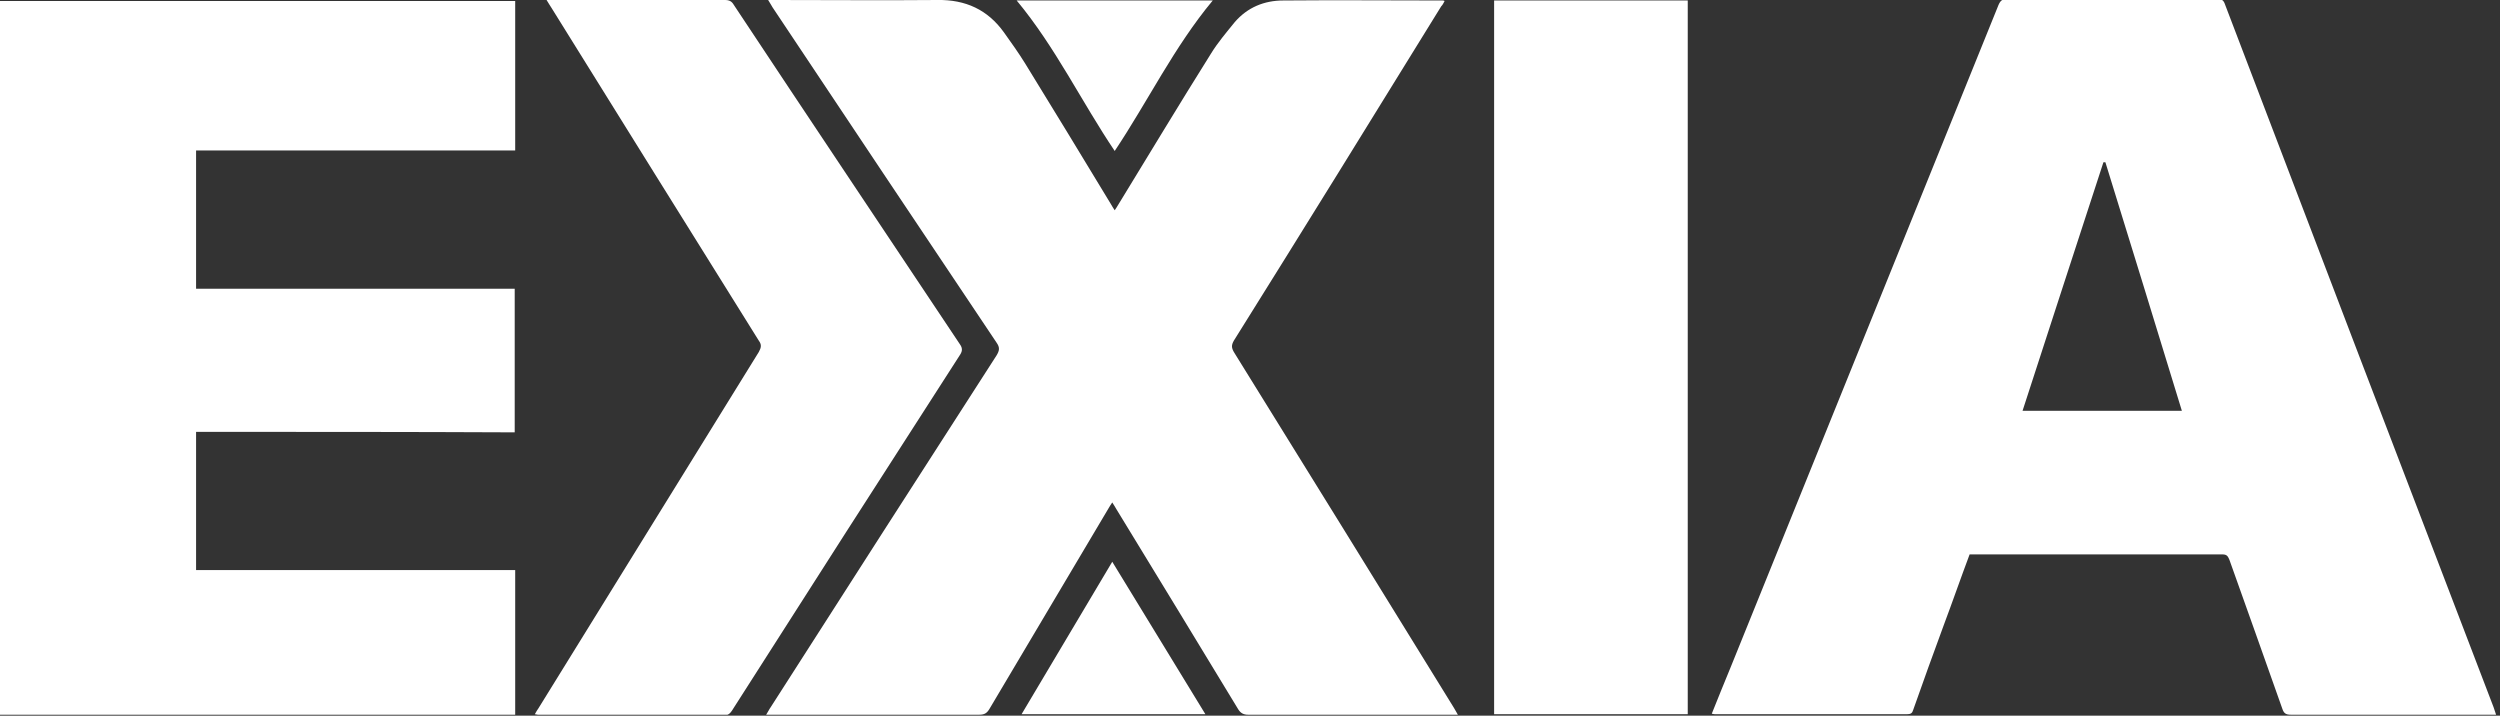
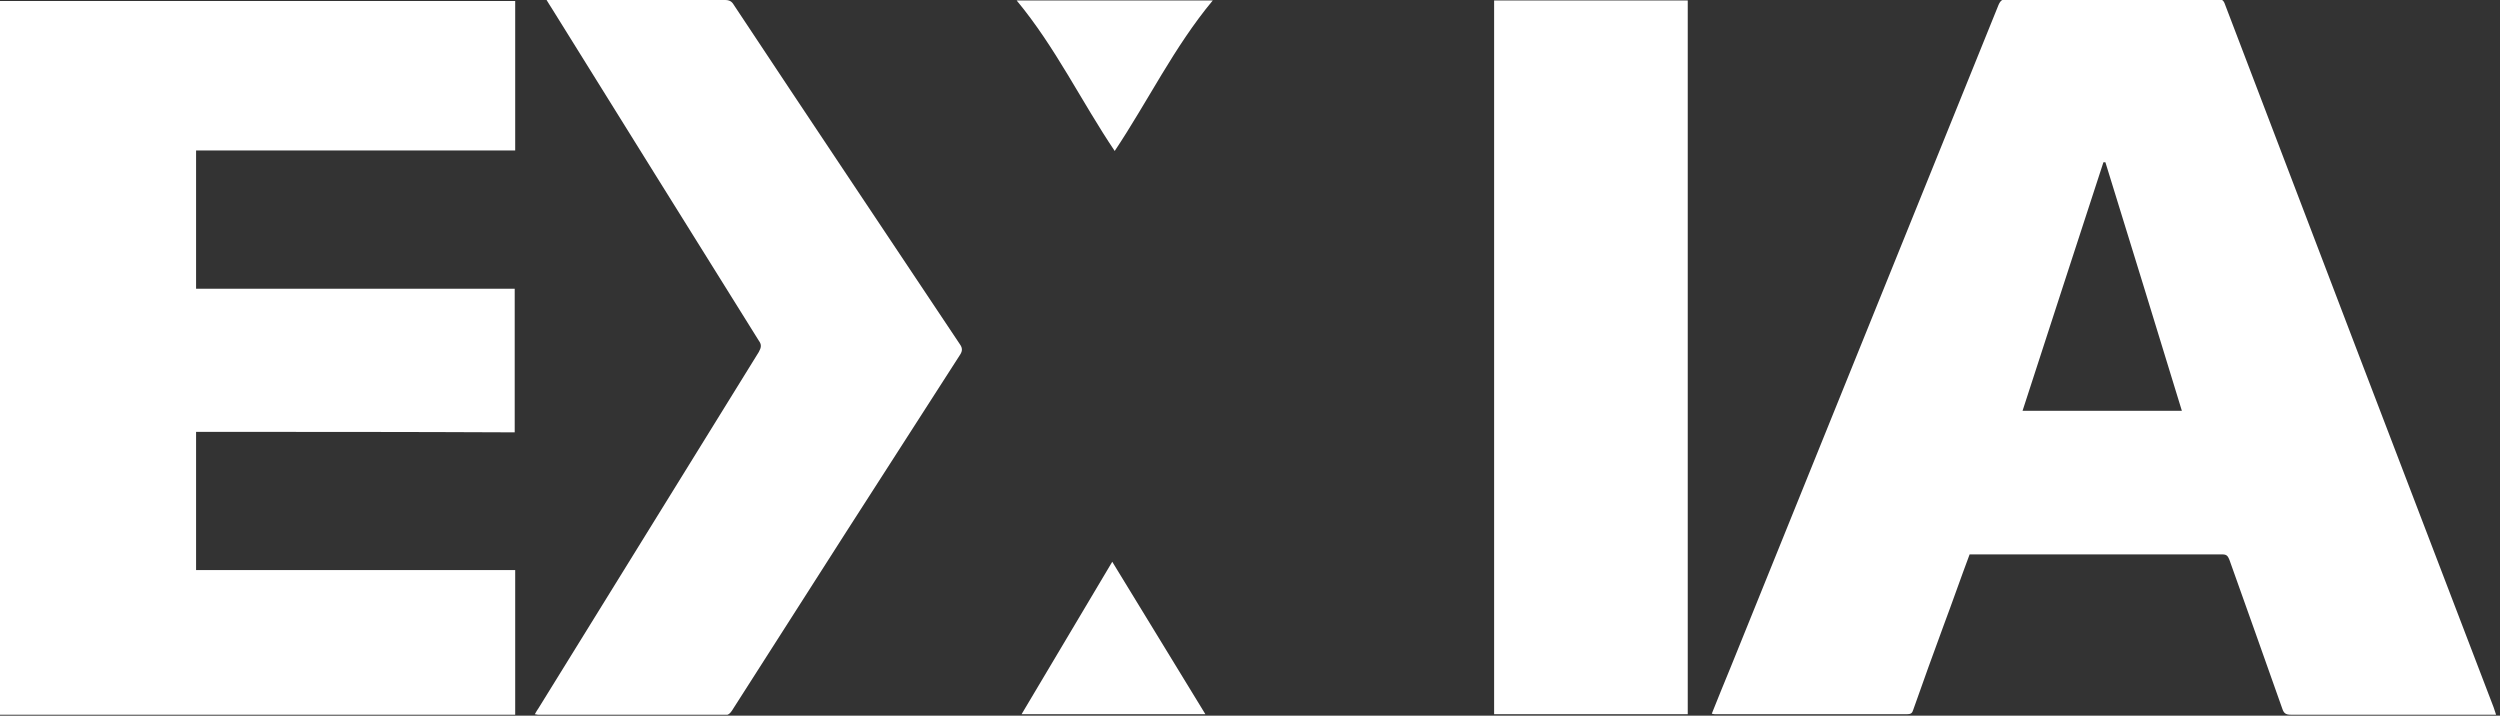
<svg xmlns="http://www.w3.org/2000/svg" width="510" height="146" viewBox="0 0 510 146" fill="none">
  <rect x="0" y="0" width="510" height="146" fill="#333333" stroke="none" />
  <g clip-path="url(#clip0_241456_2)">
    <path d="M509.2 145.8C508.6 145.8 508.2 145.8 507.8 145.8C494.3 145.8 480.8 145.8 467.3 145.8C466.3 145.8 465.9 145.5 465.6 144.6C462 134.4 458.4 124.3 454.8 114.2C454.5 113.5 454.3 113.1 453.4 113.1C436.5 113.1 419.6 113.1 402.7 113.1C402.4 113.1 402.1 113.1 401.8 113.1C400 117.9 398.3 122.8 396.5 127.6C394.4 133.3 392.3 139.1 390.3 144.8C390.1 145.5 389.8 145.7 389 145.7C376 145.7 363.1 145.7 350.1 145.7C349.8 145.7 349.6 145.7 349.2 145.6C350.5 142.3 351.8 139.2 353.1 136C371.3 91 389.5 46 407.7 1C408.1 0.1 408.5 -0.2 409.4 -0.2C423.7 -0.2 438 -0.2 452.3 -0.2C453.2 -0.2 453.6 -1.21593e-05 453.9 0.9C472.1 48.7 490.4 96.5 508.7 144.3C508.9 144.9 509 145.2 509.2 145.8ZM445.1 83.8C439.9 66.8 434.7 49.9 429.5 33.1C429.4 33.1 429.2 33.1 429.1 33.1C423.6 50 418.1 66.8 412.6 83.8C423.5 83.8 434.2 83.8 445.1 83.8Z" fill="white" />
    <path d="M40 88.1C40 97.6 40 106.9 40 116.3C61.7 116.3 83.4 116.3 105.1 116.3C105.1 126.2 105.1 135.9 105.1 145.8C70.1 145.8 35 145.8 0 145.8C0 97.3 0 48.8 0 0.2C35 0.2 70.1 0.2 105.1 0.2C105.1 10.3 105.1 20.4 105.1 30.7C83.4 30.7 61.8 30.7 40 30.7C40 40.2 40 49.5 40 58.9C61.7 58.9 83.3 58.9 105 58.9C105 68.7 105 78.4 105 88.2C83.4 88.1 61.8 88.1 40 88.1Z" fill="white" />
-     <path d="M156.7 -1.23915e-05C157.4 -1.23915e-05 157.8 -1.23915e-05 158.2 -1.23915e-05C169.2 -1.23915e-05 180.2 0.1 191.2 -1.23915e-05C197 -0.1 201.5 2 204.8 6.6C206.3 8.7 207.8 10.8 209.1 12.9C215 22.5 220.8 32 226.6 41.6C226.8 42 227.1 42.4 227.4 42.9C227.7 42.5 227.9 42.1 228.1 41.8C234.4 31.5 240.6 21.2 247 11C248.4 8.7 250.2 6.6 251.9 4.5C254.5 1.5 257.9 0.1 261.8 0.1C272.6 -1.23903e-05 283.5 0.1 294.3 0.1C294.4 0.1 294.5 0.1 294.7 0.2C294.5 0.6 294.3 1 294 1.3C280 24 265.9 46.8 251.7 69.5C251.2 70.4 251.2 70.9 251.7 71.8C266.7 96 281.7 120.2 296.6 144.4C296.8 144.8 297.1 145.2 297.4 145.8C296.8 145.8 296.4 145.8 296 145.8C282.2 145.8 268.4 145.8 254.6 145.8C253.7 145.8 253.1 145.5 252.6 144.7C244.3 131 236 117.4 227.7 103.8C227.5 103.4 227.2 103 226.9 102.5C226.6 102.9 226.4 103.3 226.2 103.6C218.1 117.3 209.9 131 201.8 144.7C201.3 145.5 200.8 145.8 199.8 145.8C185.8 145.8 171.7 145.8 157.7 145.8C157.3 145.8 156.9 145.8 156.3 145.8C156.7 145.2 156.9 144.7 157.2 144.3C172.5 120.4 187.9 96.4 203.3 72.5C203.9 71.5 204 70.9 203.3 69.9C188 47.1 172.8 24.3 157.6 1.5C157.4 1.1 157.1 0.7 156.7 -1.23915e-05Z" fill="white" />
    <path d="M109.1 145.7C109.4 145.2 109.6 144.8 109.9 144.4C124.9 120.2 139.8 96 154.8 71.8C155.3 70.9 155.4 70.3 154.8 69.5C140.7 46.9 126.6 24.3 112.5 1.6C112.2 1.1 111.9 0.7 111.5 0C112.1 0 112.5 0 112.9 0C124.6 0 136.2 0 147.9 0C148.8 0 149.3 0.3 149.7 1C165 24.1 180.4 47.1 195.8 70.2C196.3 70.9 196.4 71.5 195.9 72.3C180.3 96.5 164.8 120.7 149.3 145C148.9 145.6 148.5 145.9 147.8 145.9C135.2 145.9 122.7 145.9 110.1 145.9C109.9 145.8 109.6 145.8 109.1 145.7Z" fill="white" />
    <path d="M304.8 0.1C318 0.1 331.1 0.1 344.3 0.1C344.3 48.6 344.3 97.2 344.3 145.7C331.1 145.7 318 145.7 304.8 145.7C304.8 97.2 304.8 48.7 304.8 0.1Z" fill="white" />
    <path d="M207.4 0.1C220.7 0.1 234 0.1 247.4 0.1C239.5 9.6 234.2 20.6 227.4 30.8C220.6 20.7 215.3 9.6 207.4 0.1Z" fill="white" />
-     <path d="M226.9 114.6C233.3 125 239.5 135.3 245.9 145.7C233.4 145.7 221 145.7 208.4 145.7C214.6 135.3 220.7 125 226.9 114.6Z" fill="white" />
+     <path d="M226.9 114.6C233.3 125 239.5 135.3 245.9 145.7C233.4 145.7 221 145.7 208.4 145.7Z" fill="white" />
  </g>
  <defs>
    <clipPath id="clip0_241456_2">
      <rect width="509.2" height="145.8" fill="white" />
    </clipPath>
  </defs>
</svg>